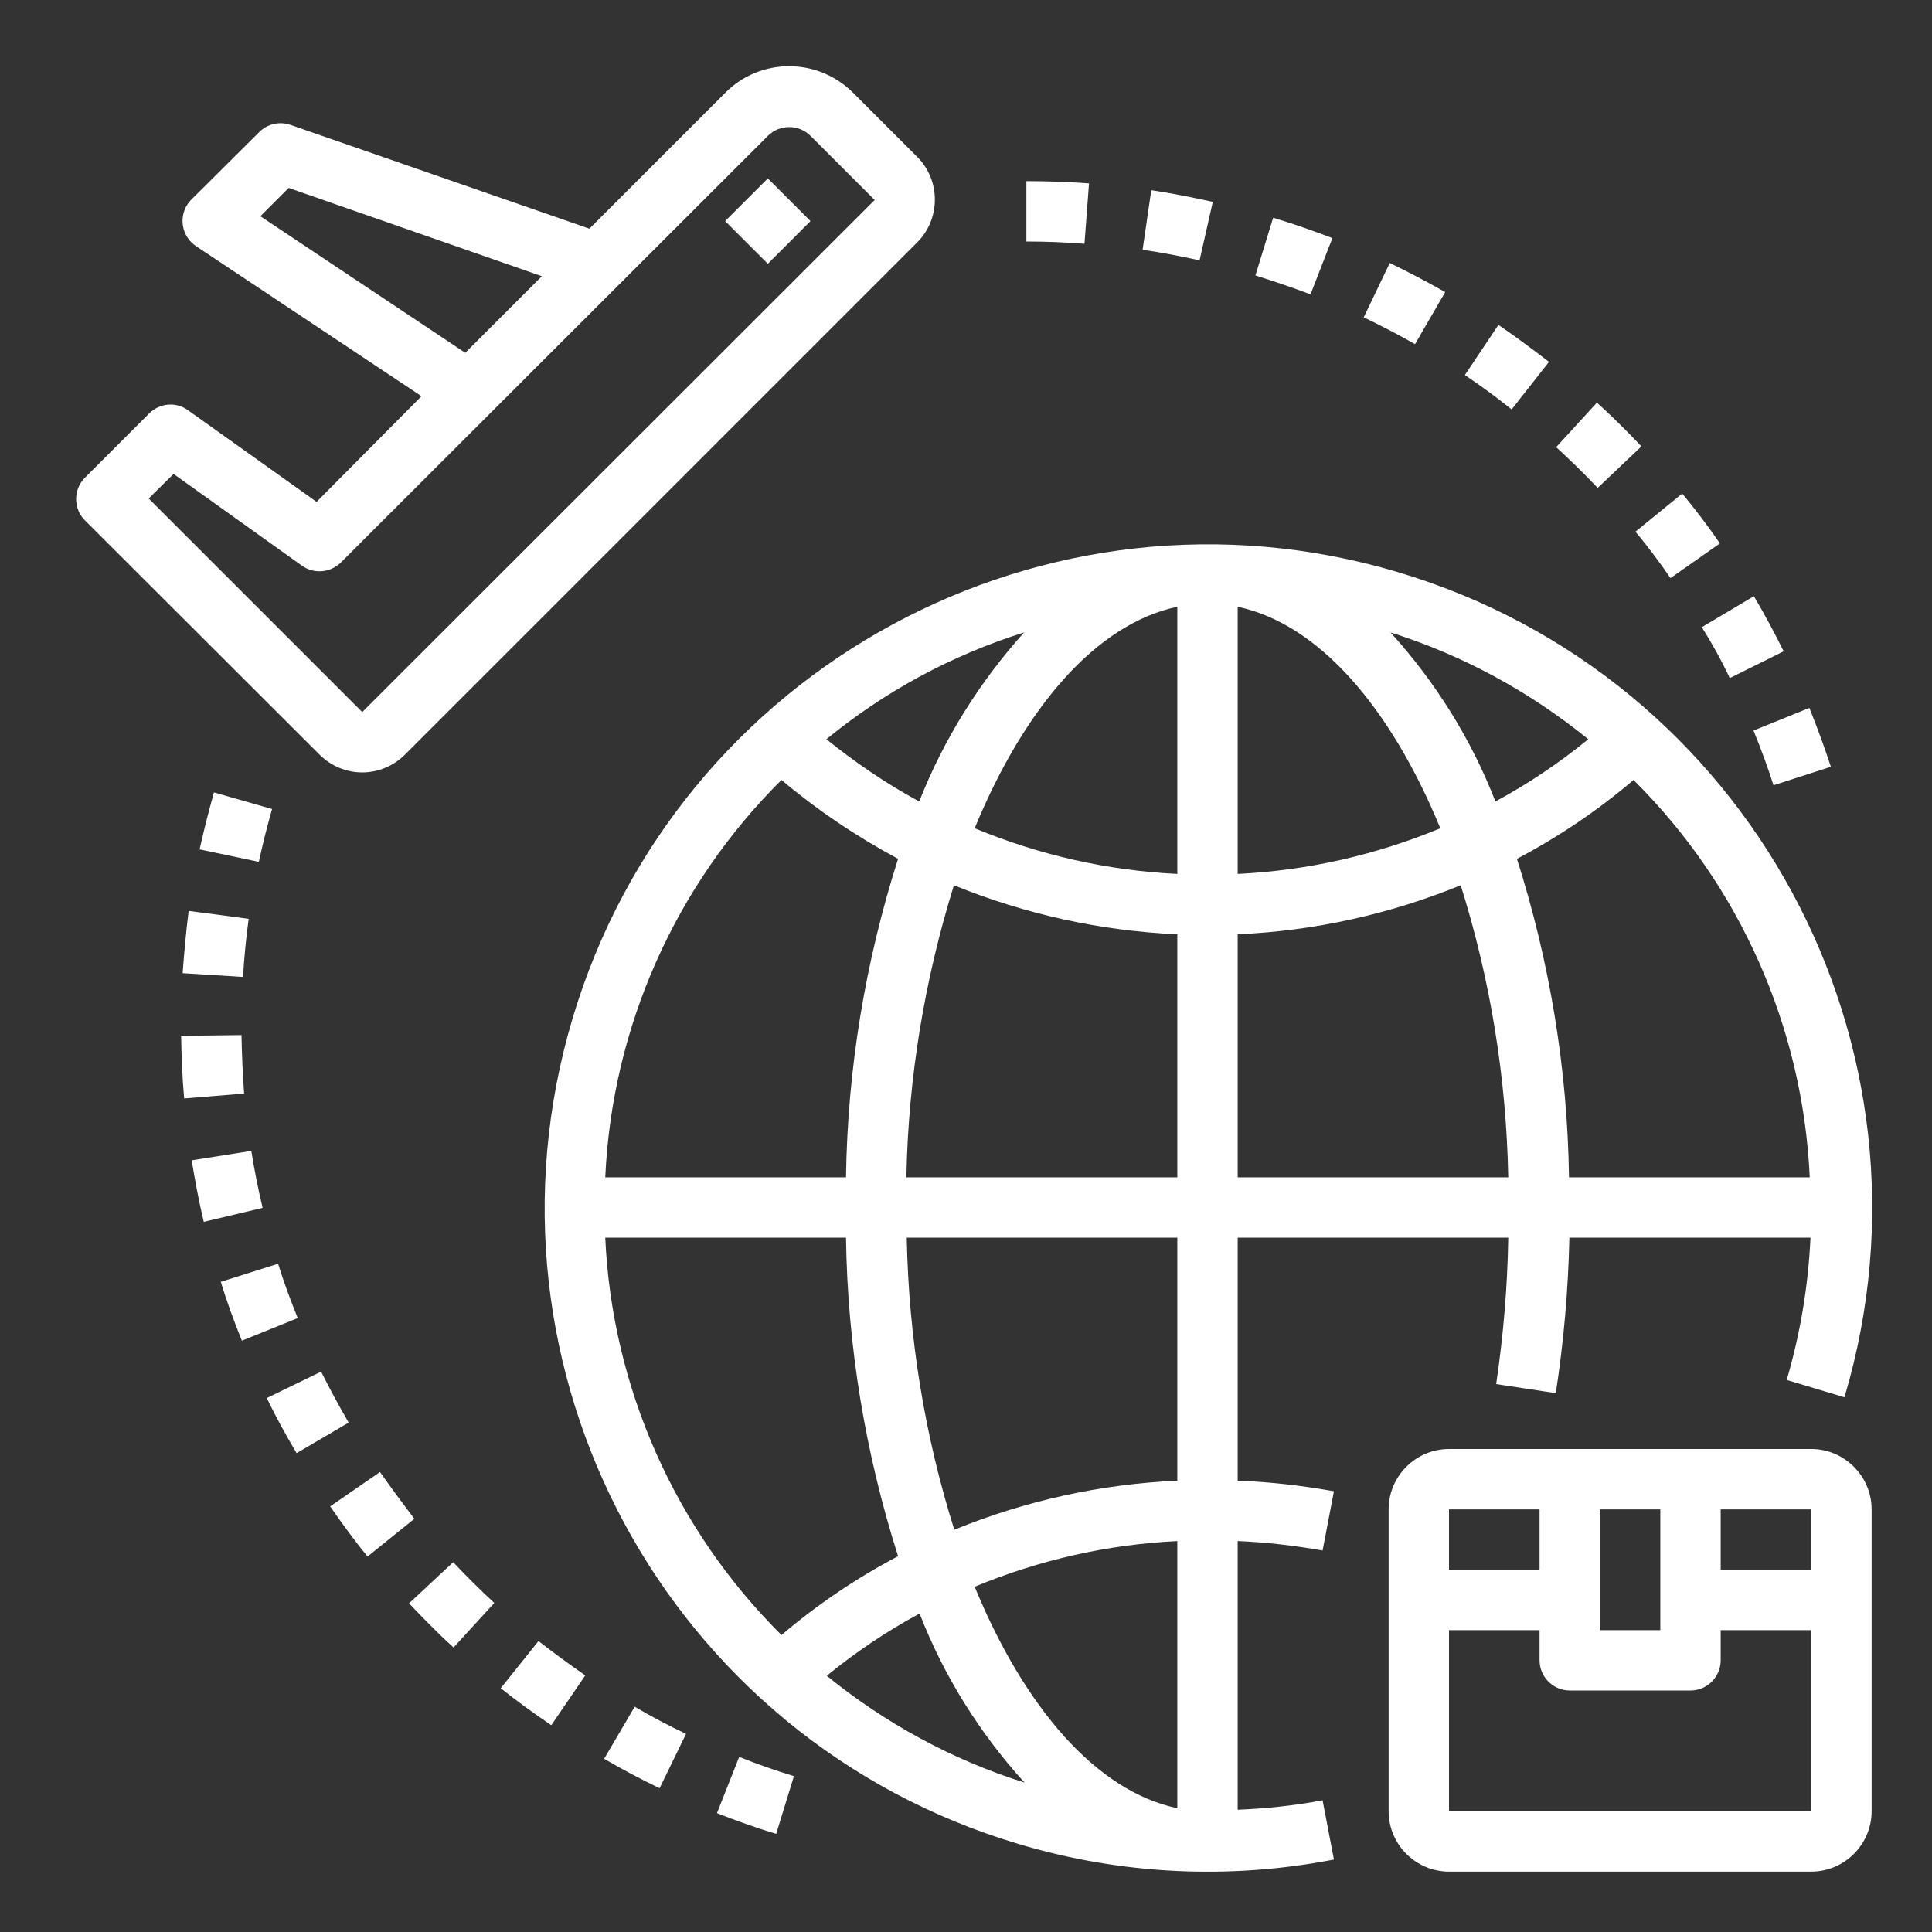
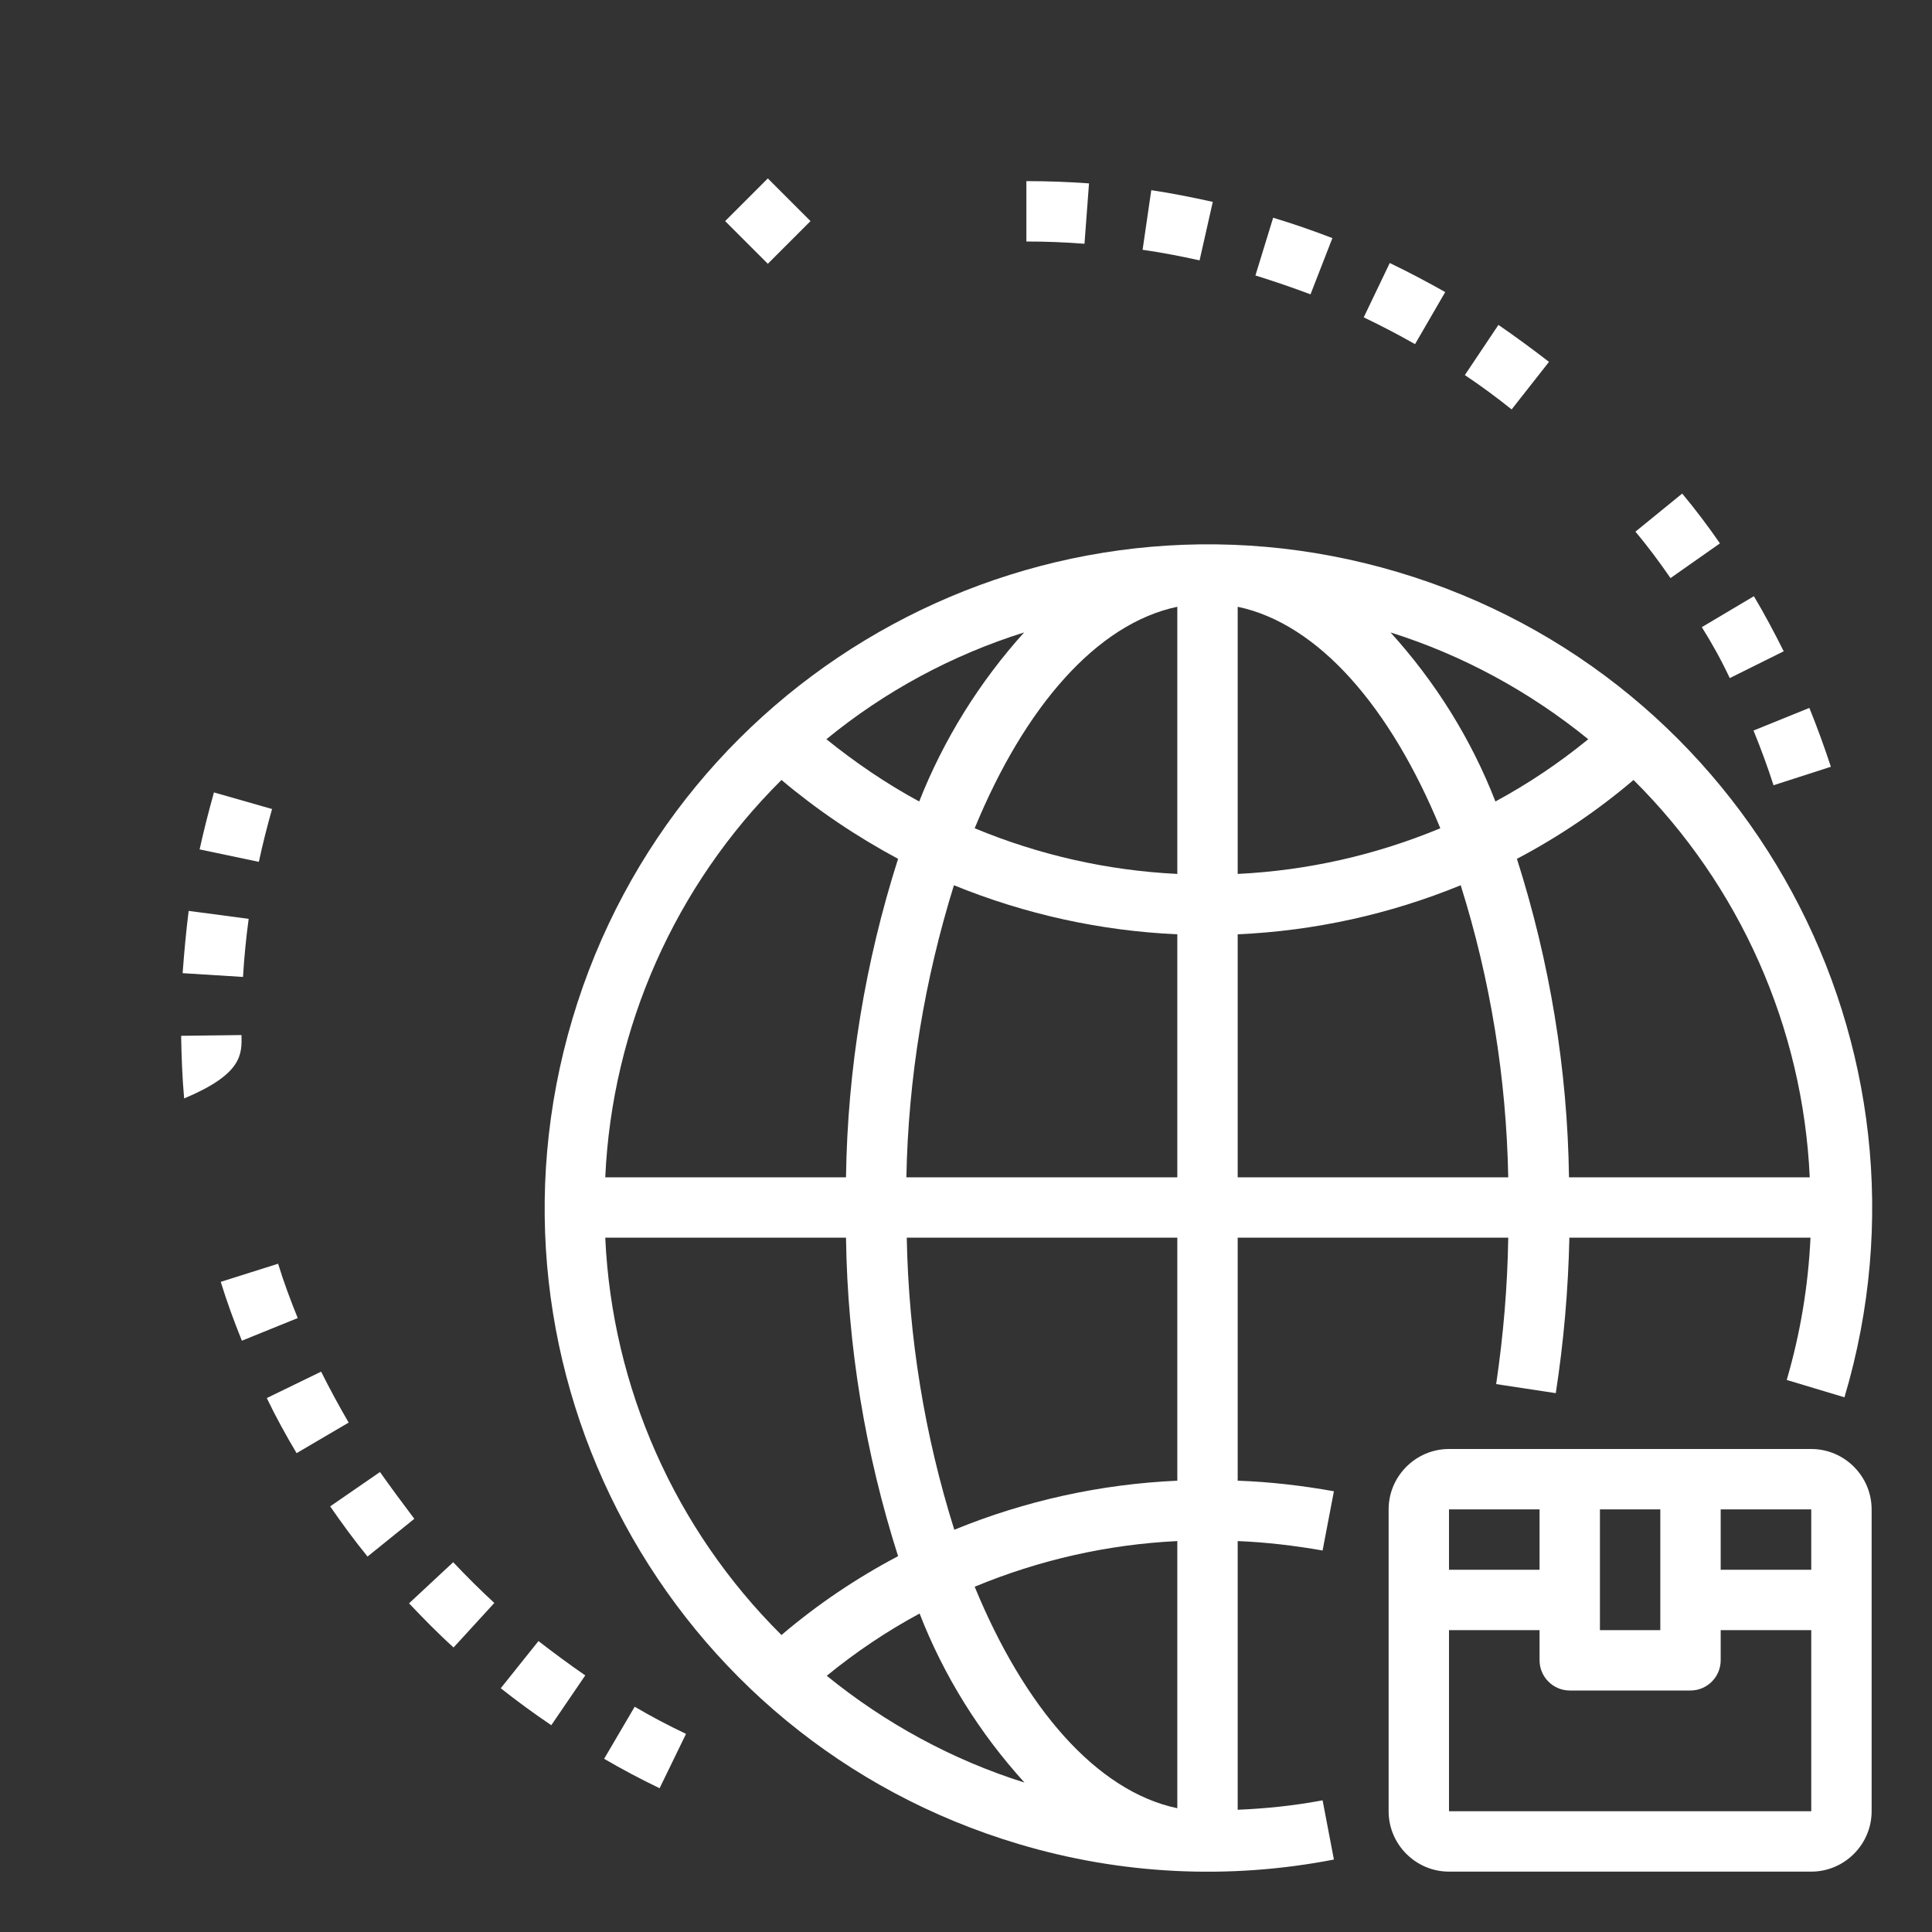
<svg xmlns="http://www.w3.org/2000/svg" version="1.1" id="Слой_1" x="0px" y="0px" viewBox="0 0 512 512" style="enable-background:new 0 0 512 512;" xml:space="preserve">
  <rect x="0" y="0" width="512" height="512" fill="#333333" stroke="none" />
  <style type="text/css">
	.st0{fill:#FFFFFF;}
</style>
  <g id="Logistic">
    <path class="st0" d="M328,479.6v-71.2c7.5,0.3,15.1,1.2,22.5,2.5l3-15.7c-8.4-1.5-16.9-2.5-25.5-2.8V328h71.7   c-0.2,13-1.3,25.9-3.2,38.8l15.8,2.4c2.1-13.6,3.3-27.4,3.6-41.2h63.9c-0.6,12.8-2.7,25.4-6.3,37.7l15.3,4.6   c27.7-93.1-25.3-191-118.4-218.7s-191,25.3-218.7,118.4S176.9,461,270,488.7c27.1,8.1,55.7,9.5,83.5,4.1l-3-15.7   C343.1,478.5,335.5,479.3,328,479.6z M271.5,472.4c-19.1-6-36.9-15.7-52.4-28.3c7.7-6.3,15.9-11.8,24.6-16.5   C250.1,444.1,259.6,459.3,271.5,472.4L271.5,472.4z M258.3,420.5c17.1-7.1,35.2-11.2,53.7-12.1v70.8   C290.6,474.7,271.5,452.6,258.3,420.5L258.3,420.5z M312,392.4c-20.3,0.9-40.3,5.3-59.1,13c-7.9-25.1-12.1-51.1-12.6-77.4H312   V392.4z M328,160.8c21.4,4.5,40.5,26.6,53.7,58.7c-17.1,7.1-35.2,11.2-53.7,12.1V160.8z M368.5,167.6c19.1,6,36.9,15.7,52.4,28.3   c-7.7,6.3-15.9,11.8-24.6,16.5C389.9,195.9,380.4,180.7,368.5,167.6L368.5,167.6z M312,160.8v70.8c-18.5-0.9-36.6-5-53.7-12.1   C271.5,187.4,290.6,165.3,312,160.8z M243.6,212.4c-8.7-4.7-16.9-10.3-24.6-16.5c15.5-12.7,33.3-22.3,52.4-28.3   C259.6,180.7,250.1,195.9,243.6,212.4L243.6,212.4z M312,247.6V312h-71.8c0.5-26.3,4.8-52.3,12.6-77.4   C271.7,242.3,291.7,246.7,312,247.6z M328,247.6c20.3-0.9,40.3-5.3,59.1-13c7.9,25.1,12.1,51.1,12.6,77.4H328V247.6z M479.6,312   h-63.8c-0.4-28.7-5.1-57.1-13.8-84.4c11-5.8,21.4-12.8,30.9-20.9C461.1,234.7,477.8,272.3,479.6,312z M207.1,206.7   c9.5,8,19.9,15,30.9,20.9c-8.7,27.3-13.4,55.7-13.8,84.4h-63.8C162.2,272.3,178.9,234.7,207.1,206.7z M160.4,328h63.8   c0.4,28.7,5.1,57.1,13.8,84.4c-11,5.8-21.4,12.8-30.9,20.9C178.9,405.3,162.2,367.7,160.4,328z" />
-     <path class="st0" d="M96,204.7c4.2,0,8.3-1.7,11.3-4.7L243.1,64.2c6.2-6.2,6.2-16.4,0-22.6l-17-17c-9.4-9.4-24.6-9.4-33.9,0   c0,0,0,0,0,0l-36,36L77,33.1c-2.9-1-6.1-0.3-8.3,1.9L50.7,52.9c-3.1,3.1-3.1,8.2,0,11.3c0.4,0.4,0.8,0.7,1.2,1l59.8,39.8L83.9,133   l-34.1-24.3c-3.2-2.3-7.5-1.9-10.3,0.9l-17,17c-3.1,3.1-3.1,8.2,0,11.3L84.7,200C87.7,203,91.8,204.7,96,204.7z M69,57.3l7.5-7.5   l67.1,23.4l-20.3,20.3L69,57.3z M46,125.6L80,149.9c3.2,2.3,7.5,1.9,10.3-0.8L203.5,36c3.1-3.1,8.2-3.1,11.3,0c0,0,0,0,0,0l17,17   L96,188.7l-56.6-56.6L46,125.6z" />
    <rect x="195.5" y="50.6" transform="matrix(0.707 -0.707 0.707 0.707 18.177 161.037)" class="st0" width="16" height="16" />
    <path class="st0" d="M321.4,53.5c-5.4-1.2-10.9-2.3-16.3-3.1l-2.3,15.8c5,0.7,10.1,1.7,15.1,2.8L321.4,53.5z" />
    <path class="st0" d="M353.1,63.1c-5.2-2-10.4-3.8-15.7-5.4L332.7,73c4.8,1.5,9.8,3.2,14.6,5L353.1,63.1z" />
    <path class="st0" d="M288.6,48.6c-5.5-0.4-11-0.6-16.6-0.6v16c5.1,0,10.3,0.2,15.4,0.6L288.6,48.6z" />
    <path class="st0" d="M458.4,179.7l14.3-7.1c-2.5-5-5.1-9.9-7.9-14.6l-13.8,8.2C453.7,170.5,456.2,175,458.4,179.7z" />
-     <path class="st0" d="M435,118.3c-3.8-4-7.7-7.9-11.8-11.6l-10.8,11.8c3.8,3.5,7.5,7.1,11,10.8L435,118.3z" />
    <path class="st0" d="M383,77.4c-4.8-2.7-9.7-5.3-14.7-7.7l-6.9,14.4c4.6,2.2,9.2,4.6,13.6,7.1L383,77.4z" />
    <path class="st0" d="M442.7,153.2l13.1-9.2c-3.1-4.5-6.5-9-10-13.2l-12.4,10.1C436.7,144.8,439.8,149,442.7,153.2z" />
    <path class="st0" d="M410.5,95.9c-4.4-3.4-8.9-6.7-13.4-9.8l-8.9,13.3c4.2,2.8,8.4,5.9,12.4,9.1L410.5,95.9z" />
    <path class="st0" d="M470,208.1l15.2-4.9c-1.7-5.2-3.6-10.4-5.7-15.6l-14.8,6C466.7,198.5,468.5,203.4,470,208.1z" />
    <path class="st0" d="M108.4,424.9c3.8,4,7.7,8,11.8,11.7l10.8-11.8c-3.8-3.5-7.4-7.1-10.9-10.8L108.4,424.9z" />
    <path class="st0" d="M132.7,447.4c4.3,3.4,8.8,6.7,13.4,9.8l9-13.2c-4.2-2.9-8.4-6-12.4-9.1L132.7,447.4z" />
    <path class="st0" d="M100.7,390.1l-13.2,9.1c3.1,4.5,6.4,9,9.9,13.3l12.4-10C106.7,398.4,103.6,394.2,100.7,390.1z" />
-     <path class="st0" d="M190,480.5c5.1,2,10.4,3.9,15.7,5.5l4.7-15.3c-4.9-1.5-9.8-3.2-14.5-5.1L190,480.5z" />
    <path class="st0" d="M160.1,466.1c4.8,2.8,9.7,5.4,14.7,7.8l7-14.4c-4.6-2.2-9.2-4.6-13.6-7.2L160.1,466.1z" />
    <path class="st0" d="M85.1,363.5l-14.4,7c2.4,5,5.1,9.9,7.9,14.6l13.8-8.1C89.9,372.7,87.4,368.1,85.1,363.5z" />
    <path class="st0" d="M48.4,257.9l16,1c0.3-5.1,0.8-10.2,1.5-15.4l-15.9-2.1C49.3,246.9,48.8,252.5,48.4,257.9z" />
    <path class="st0" d="M73.7,334.9l-15.2,4.8c1.6,5.2,3.5,10.4,5.6,15.6l14.8-6C77,344.6,75.2,339.8,73.7,334.9z" />
-     <path class="st0" d="M64,274.3l-16,0.2c0.1,5.5,0.3,11,0.8,16.6l15.9-1.3C64.3,284.6,64.1,279.4,64,274.3z" />
+     <path class="st0" d="M64,274.3l-16,0.2c0.1,5.5,0.3,11,0.8,16.6C64.3,284.6,64.1,279.4,64,274.3z" />
    <path class="st0" d="M72.1,214.4L56.7,210c-1.4,5-2.7,10.1-3.8,15.1l15.7,3.3C69.6,223.7,70.8,219,72.1,214.4z" />
-     <path class="st0" d="M66.6,305l-15.8,2.5c0.9,5.4,1.9,10.9,3.2,16.3l15.6-3.7C68.4,315.1,67.4,310,66.6,305z" />
    <path class="st0" d="M480,384h-96c-8.8,0-16,7.2-16,16v80c0,8.8,7.2,16,16,16h96c8.8,0,16-7.2,16-16v-80   C496,391.2,488.8,384,480,384z M480,416h-24v-16h24V416z M440,400v32h-16v-32H440z M408,400v16h-24v-16H408z M384,480v-48h24v8   c0,4.4,3.6,8,8,8h32c4.4,0,8-3.6,8-8v-8h24v48H384z" />
  </g>
</svg>